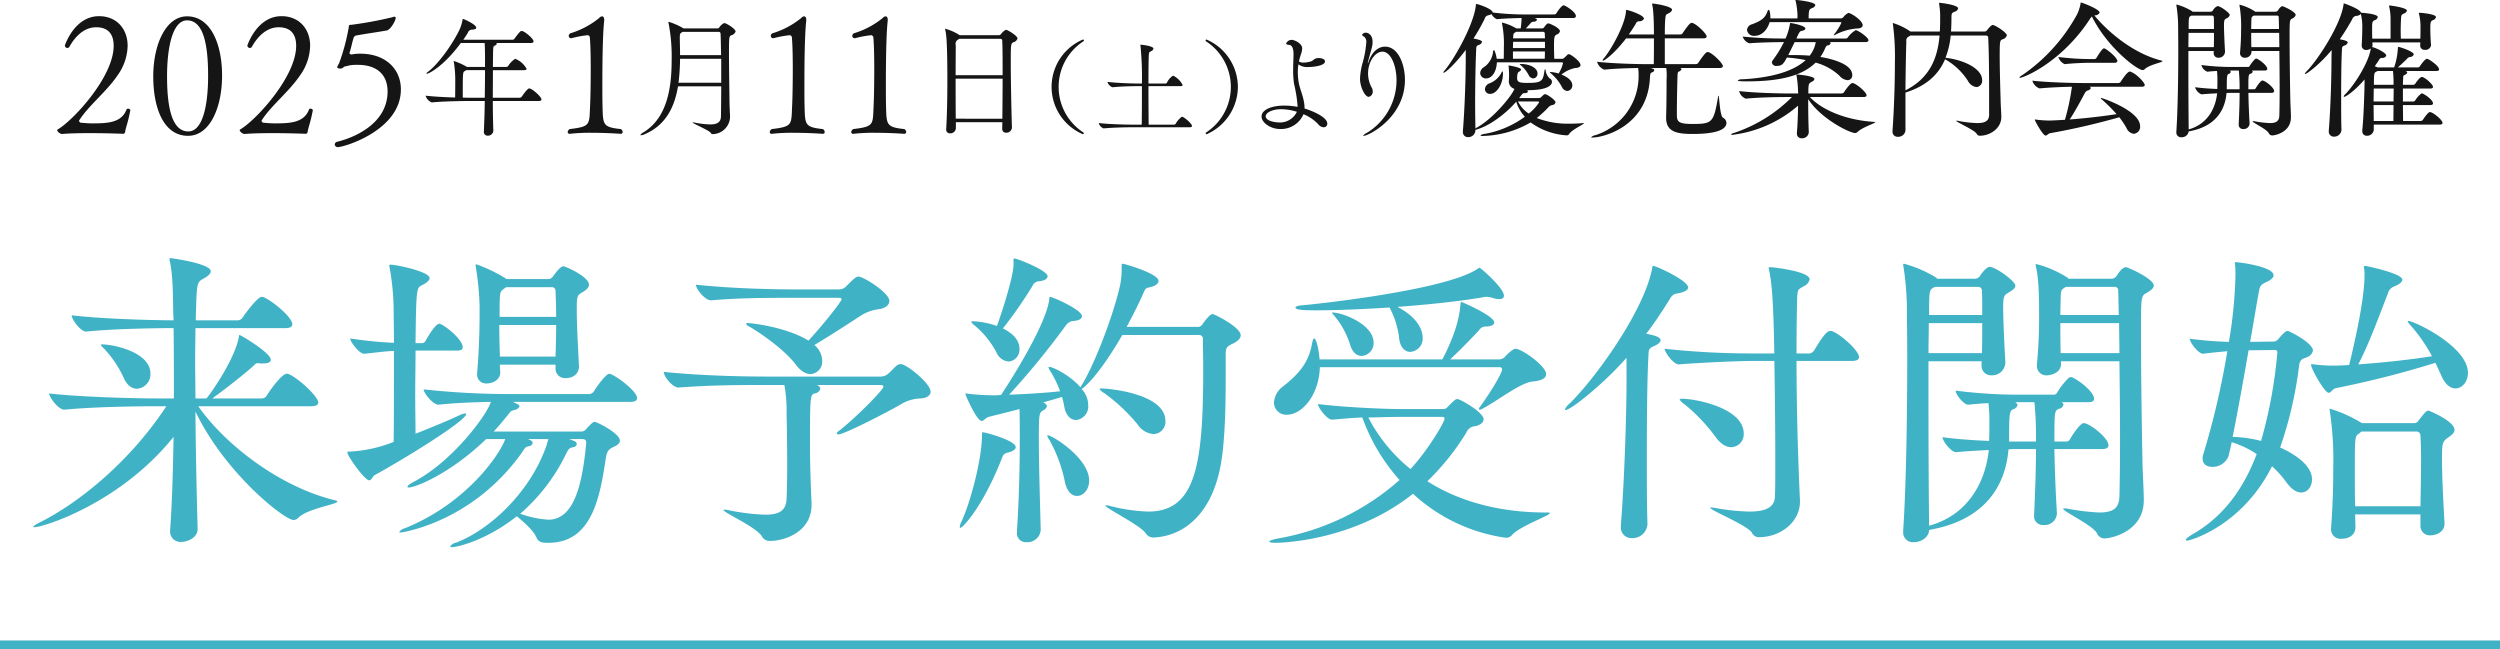
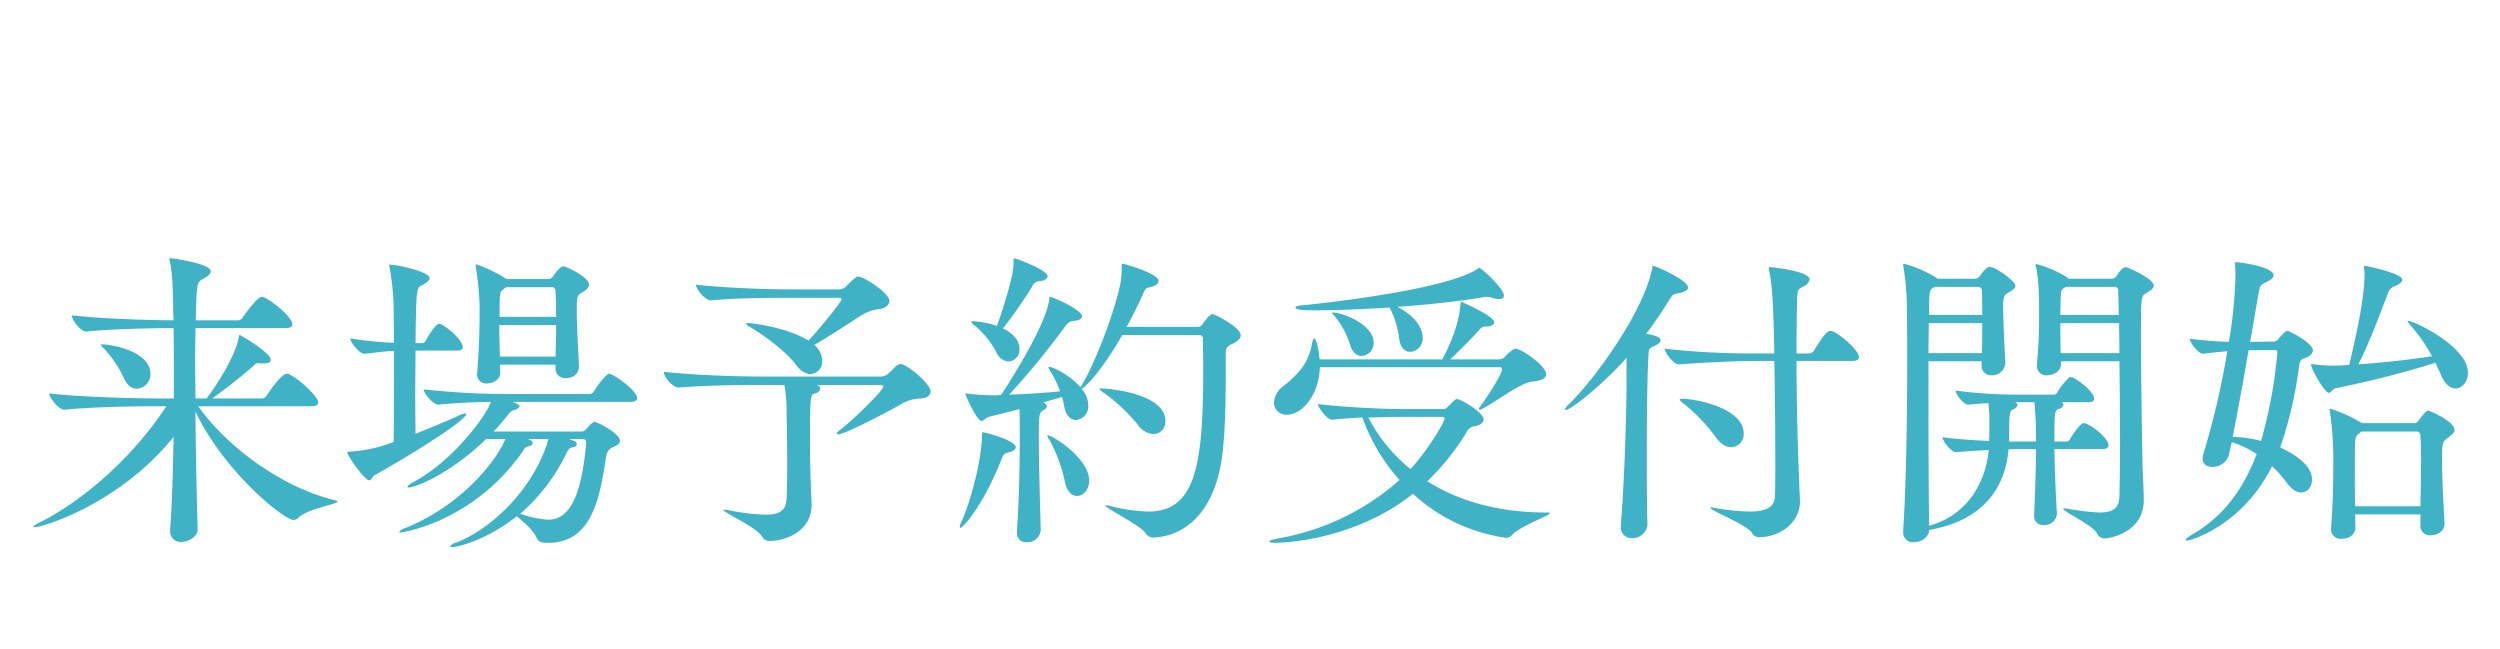
<svg xmlns="http://www.w3.org/2000/svg" id="txt_announce.svg" width="560" height="145.469" viewBox="0 0 560 145.469">
  <defs>
    <style>
      .cls-1 {
        fill: #40b2c6;
      }

      .cls-1, .cls-2 {
        fill-rule: evenodd;
      }

      .cls-2 {
        fill: #151515;
      }
    </style>
  </defs>
-   <path id="線_2" data-name="線 2" class="cls-1" d="M95,805v-2H655v2H95Z" transform="translate(-95 -659.531)" />
  <path id="来場予約受付開始" class="cls-1" d="M170.069,771.6c-12.039-2.87-24.429-12.18-30.659-21.07h25.339c1.19,0,1.54-.42,1.54-0.84,0-1.4-4.76-5.67-6.65-6.37a0.882,0.882,0,0,0-.419-0.07c-1.12,0-3.85,3.85-4.48,4.9a1.325,1.325,0,0,1-1.12.63H142.56c3.08-2.24,7-5.32,8.96-7.07,0.56-.49.7-0.84,1.33-0.84,0.14,0,.28.07,0.49,0.07h0.63q1.68,0,1.68-.84c0-1.54-6.72-5.53-7-5.53-0.14,0-.07.21-0.21,0.77-1.05,4.83-5.74,11.62-7.07,13.3l-0.14.14h-2.45c0-2.94-.07-5.81-0.07-8.4,0-2.66.07-5.18,0.07-7.35h20.16c1.189,0,1.539-.42,1.539-0.84,0-1.68-4.759-5.46-6.439-6.09a0.888,0.888,0,0,0-.42-0.07c-0.98,0-3.85,3.99-4.27,4.62a1.3,1.3,0,0,1-1.05.63h-9.45c0.21-8.47.21-8.47,1.68-9.31,1.05-.56,1.68-1.12,1.68-1.68,0-1.75-8.889-2.94-9.029-2.94a0.186,0.186,0,0,0-.21.21,1.367,1.367,0,0,0,.07.49c0.77,3.29.7,9.17,0.77,11.69,0,0.49.07,0.98,0.07,1.54-4.13,0-15.75-.28-22.819-1.12,0,0.91,1.96,3.64,3.219,3.64h0.07c6.23-.63,15.47-0.77,19.32-0.77h0.21c0.07,4.34.07,9.87,0.07,15.75h-4.06c-3.99,0-16.729-.28-23.869-1.12,0,0.91,2.1,3.64,3.36,3.64h0.07c6.229-.63,16.309-0.77,20.159-0.77h2.66c-8.82,13.37-20.719,22.26-28.419,26.04-0.91.49-1.4,0.77-1.4,0.98,0,0.07.07,0.07,0.28,0.07,1.96,0,19.179-5.32,31.149-20.23-0.14,7.7-.35,15.19-0.77,20.79v0.28a2.314,2.314,0,0,0,2.59,2.45c1.259,0,3.569-.91,3.569-2.87v-0.07c-0.21-7.49-.42-17.15-0.49-26.25,6.65,13.86,19.95,24.29,21.979,24.29a1.489,1.489,0,0,0,1.05-.49c2.1-2.1,8.75-3.01,8.75-3.64C170.559,771.743,170.419,771.673,170.069,771.6Zm-52.218-34.93c-0.14,0-.28,0-0.28.07a2.805,2.805,0,0,0,.77.91,24.831,24.831,0,0,1,4.34,6.44c0.77,1.82,1.89,2.52,3.01,2.52a3.26,3.26,0,0,0,3.01-3.36C128.7,738.283,120.161,736.673,117.851,736.673Zm113.628,6.58c-0.56,0-2.17,1.89-3.429,3.92a1.415,1.415,0,0,1-.98.63H209.15a178.438,178.438,0,0,1-19.249-1.05c0,0.84,2.1,3.43,3.29,3.43h0.07c3.85-.42,8.19-0.56,11.69-0.63-0.84,2.87-8.61,13.44-17.43,17.99-0.91.49-1.26,0.84-1.26,1.05,0,0.07.07,0.14,0.28,0.14,1.54,0,9.31-3.08,17.36-10.85h4.269c-1.12,3.29-8.469,14.28-22.4,19.95a2.284,2.284,0,0,0-1.33.84c0,0.14.14,0.14,0.35,0.14,0.07,0,15.68-2.1,26.879-17.57,0.84-1.12.77-1.54,1.75-1.75a1,1,0,0,0,.91-0.7,0.834,0.834,0,0,0-.63-0.7l-0.42-.21h4.55l-0.42,1.47c-3.64,10.43-12.6,18.76-20.159,21.7a2.309,2.309,0,0,0-1.4.84c0,0.14.14,0.21,0.49,0.21,0.56,0,7.07-1.12,14.419-6.93,1.33,1.12,3.64,3.01,4.41,4.76,0.49,1.19,1.54,1.19,2.66,1.19,9.8,0,11.549-10.22,12.879-18.97,0.21-1.4.56-1.96,1.61-2.45,1.12-.49,1.54-0.91,1.54-1.47,0-1.61-5.11-4.2-5.67-4.2-0.209,0-.489.07-1.889,1.61a1.311,1.311,0,0,1-1.05.56H205.58c1.05-1.12,2.03-2.31,3.01-3.5,0.84-1.05.7-1.05,1.61-1.33a1.505,1.505,0,0,0,1.19-.84c0-.07,0-0.35-1.54-0.98h26.389c1.12,0,1.47-.42,1.47-0.84C237.709,747.033,232.389,743.253,231.479,743.253Zm-10.289-24.08c-0.63,0-1.75,1.47-2.24,2.17a1.447,1.447,0,0,1-.98.7h-9.52l-0.07-.07a33.2,33.2,0,0,0-6.649-3.22,0.186,0.186,0,0,0-.21.21c0,0.14.07,0.21,0.07,0.42a66.143,66.143,0,0,1,.84,8.68c0,3.36,0,8.68-.56,15.12v0.21a1.98,1.98,0,0,0,2.17,2.03c1.469,0,3.009-.91,3.009-2.38,0-.49-0.07-1.12-0.07-1.82h12.46v0.84a2.108,2.108,0,0,0,2.24,2.17c2.1,0,3.01-1.33,3.01-2.59V741.5c-0.21-4.2-.49-9.03-0.49-12.39,0-2.94,0-3.36,1.05-3.99,0.84-.49,1.68-1.05,1.68-1.82C226.93,721.483,221.61,719.173,221.19,719.173ZM193.4,732.053c-0.91,0-2.73,3.22-3.01,3.71a0.979,0.979,0,0,1-.77.63h-1.54c0.14-12.04.21-12.39,1.4-12.95,0.98-.49,1.75-1.05,1.75-1.61,0-1.47-7.42-3.01-8.75-3.01-0.209,0-.279,0-0.279.21a1.232,1.232,0,0,0,.07.42,55.723,55.723,0,0,1,.909,10.08c0,1.54.07,3.92,0.07,6.79a88.827,88.827,0,0,1-9.8-.98c0,0.84,2.1,3.43,3.08,3.43h0.07c2.8-.28,4.55-0.56,6.649-0.63,0,6.58,0,14.77-.07,20.37a30.488,30.488,0,0,1-9.729,2.17c-0.42,0-.63,0-0.63.21,0,0.77,3.85,6.23,4.9,6.23,0.56,0,.7-0.91,1.26-1.19,7-3.85,20.439-12.18,20.439-13.65a0.176,0.176,0,0,0-.21-0.14,3.843,3.843,0,0,0-1.33.42c-2.66,1.26-6.3,2.73-9.8,4.13,0-2.31-.07-5.32-0.07-8.61,0-3.22.07-6.72,0.07-10.01h9.24c1.05,0,1.33-.35,1.33-0.77C198.651,735.483,194.241,732.053,193.4,732.053Zm32.9,26.88c-0.84,8.61-2.52,17.01-8.47,17.01a23.1,23.1,0,0,1-6.3-1.33,42.084,42.084,0,0,0,10.15-13.16c0.63-1.19.56-1.47,1.68-1.75a0.832,0.832,0,0,0,.84-0.7,0.793,0.793,0,0,0-.63-0.7l-1.05-.42h2.87c0.7,0,.91.28,0.91,0.77v0.28Zm-6.72-26.6c0,2.24-.07,4.62-0.14,7.07H206.98c-0.07-2.17-.14-4.69-0.14-7.07h12.74Zm0-1.82H206.91c0-5.6,0-5.6.98-6.3l0.49-.35h10.08a0.834,0.834,0,0,1,.98.91C219.51,726.523,219.58,728.483,219.58,730.513Zm77.16,10.57a1.565,1.565,0,0,0-.7.21c-0.49.28-1.4,1.4-2.03,1.89a2.486,2.486,0,0,1-1.75.7H266.781c-3.08,0-13.65-.07-23.1-1.05,0,1.05,1.96,3.5,3.29,3.5h0.14c7.349-.56,13.579-0.56,19.6-0.56h3.99a32.36,32.36,0,0,1,.49,6.72c0.07,1.82.14,7,.14,11.62,0,2.94-.07,5.74-0.14,7.21-0.14,2.52-1.54,3.5-4.76,3.5a47.29,47.29,0,0,1-8.4-1.05,3.214,3.214,0,0,0-.7-0.07c-0.21,0-.28,0-0.28.07,0,0.56,7.28,3.78,8.61,5.88a1.872,1.872,0,0,0,1.75,1.05c3.29,0,9.379-1.96,9.379-8.12V772.3c-0.35-7.84-.35-11.76-0.35-12.6,0-11.13,0-11.76,1.05-12.04a1.444,1.444,0,0,0,1.26-1.05,1.016,1.016,0,0,0-.84-0.84h14.28c0.49,0,.7.14,0.7,0.35,0,0.84-7.14,7.84-10.08,10.01a0.724,0.724,0,0,0-.35.49c0,0.14.14,0.21,0.35,0.21,1.33,0,10.92-4.97,13.86-6.65a8.87,8.87,0,0,1,4.619-1.4c1.33-.07,2.17-0.7,2.17-1.54C303.459,745.493,298.139,741.083,296.74,741.083Zm-9.45-19.6c-0.56,0-1.12.56-2.87,2.31a2.126,2.126,0,0,1-1.47.56H272.381c-3.36,0-13.02-.14-21.489-1.05,0,0.98,2.029,3.5,3.359,3.5h0.07c6.51-.56,12.6-0.56,17.99-0.56H282.88c0.49,0,.63.14,0.63,0.35,0,0.42-3.85,5.39-7.42,9.24-4.549-2.87-12.319-3.92-13.509-3.92a0.554,0.554,0,0,0-.49.14,1.479,1.479,0,0,0,.77.63c3.64,2.17,8.26,5.67,10.36,8.47,1.119,1.54,2.309,2.17,3.359,2.17a2.787,2.787,0,0,0,2.59-3.01,4.692,4.692,0,0,0-1.75-3.5c3.29-1.96,7.63-4.76,10.29-6.51a9.876,9.876,0,0,1,4.34-1.54c1.26-.21,2.17-0.91,2.17-1.82C294.22,725.123,288.41,721.483,287.29,721.483Zm79.329,8.4c-0.49,0-1.4,1.05-2.239,2.24a1.247,1.247,0,0,1-1.26.63H347.37c1.47-2.73,2.8-5.39,3.78-7.63,0.42-.91.42-1.05,1.47-1.26,1.26-.28,1.89-0.84,1.89-1.4,0-1.68-7.7-3.85-7.98-3.85s-0.28.14-.28,0.77a18.571,18.571,0,0,1-.35,4.06c-1.75,7.7-6.3,18.97-8.889,22.82-2.52-2.87-6.3-4.55-6.93-4.55-0.14,0-.21,0-0.21.14a2.165,2.165,0,0,0,.42.84,24.368,24.368,0,0,1,2.17,4.48c-3.08.35-7.56,0.63-11.41,0.77a178.973,178.973,0,0,0,12.67-15.47,2.338,2.338,0,0,1,1.68-1.05c1.4-.07,1.96-0.56,1.96-1.05,0-1.47-6.58-4.34-7.14-4.34-0.21,0-.14.21-0.21,0.77-1.05,6.58-10.36,20.58-10.779,21.21-0.42,0-.84.07-1.26,0.07a53.068,53.068,0,0,1-6.09-.35c-0.21,0-.35-0.07-0.49-0.07a0.114,0.114,0,0,0-.14.14c0,0.21,2.52,6.02,3.64,6.02,0.49,0,.84-0.7,1.61-0.91,1.26-.35,3.989-0.98,6.859-1.75,0,0.21.07,0.91,0.07,6.3,0,6.02-.14,13.44-0.63,21v0.28a2.006,2.006,0,0,0,2.17,2.24,2.969,2.969,0,0,0,3.15-2.73v-0.07c-0.14-5.46-.42-14.42-0.42-20.37,0-5.6.07-5.81,0.98-6.37a1.386,1.386,0,0,0,.84-0.91,1.117,1.117,0,0,0-.91-0.84c1.61-.49,3.08-0.84,4.27-1.26a17.219,17.219,0,0,1,.49,2.03c0.35,2.24,1.54,3.15,2.66,3.15a3.031,3.031,0,0,0,2.73-3.29,5.3,5.3,0,0,0-1.47-3.64c3.64-2.73,8.189-10.5,9.1-12.11H363.4a0.9,0.9,0,0,1,1.05,1.12c0,1.4.07,3.71,0.07,6.44,0,21.21-1.54,31.99-12.32,31.99a39.126,39.126,0,0,1-8.82-1.33,2.252,2.252,0,0,0-.56-0.07c-0.14,0-.21,0-0.21.07,0,0.56,8.05,4.48,9.1,6.3a2.053,2.053,0,0,0,1.82.84c7.21-.42,13.019-5.88,14.909-16.24,0.98-5.32,1.12-13.51,1.12-20.02v-4.41c0-1.82.07-2.03,1.68-2.8,1.12-.56,1.68-1.19,1.68-1.82C372.919,732.823,367.039,729.883,366.619,729.883Zm-44.378-12.46c-0.21,0-.21.14-0.21,0.35v0.91c0,2.73-2.45,10.36-3.709,13.86a19.682,19.682,0,0,0-5.25-1.05c-0.35,0-.49,0-0.49.14a1.806,1.806,0,0,0,.7.77,20.074,20.074,0,0,1,4.9,6.02,3.316,3.316,0,0,0,2.729,2.1,2.685,2.685,0,0,0,2.45-2.87c0-1.54-.98-3.22-3.71-4.55a96.221,96.221,0,0,0,6.58-9.45,1.739,1.739,0,0,1,1.54-1.12c1.33-.14,1.89-0.63,1.89-1.12C329.661,720.083,322.8,717.423,322.241,717.423Zm-7.139,38.92s-0.14,0-.14.7c0,5.18-2.52,14.98-4.69,19.53a2.636,2.636,0,0,0-.28.98c0,0.14,0,.21.14,0.21,0.49,0,4.83-4.41,9.17-15.26,0.349-.98.489-1.4,1.539-1.61,1.19-.28,1.68-0.77,1.68-1.19C322.521,758.163,315.592,756.343,315.1,756.343Zm26.529-9.8a0.327,0.327,0,0,0-.35.14,4,4,0,0,0,1.189.98,40.8,40.8,0,0,1,7.35,6.93,4.689,4.689,0,0,0,3.57,2.17,2.732,2.732,0,0,0,2.66-2.94C356.05,747.733,343.52,746.543,341.631,746.543Zm-11.9,10.5c-0.07,0-.14,0-0.14.07a2.328,2.328,0,0,0,.49.98,32.917,32.917,0,0,1,3.5,9.59c0.49,2.03,1.54,2.94,2.66,2.94,1.4,0,2.73-1.4,2.73-3.43C338.971,762.153,330.711,757.043,329.731,757.043Zm88.289-4.13c0.42,0,.56.14,0.56,0.35,0,0.91-3.92,7.35-7.629,11.34a36.528,36.528,0,0,1-9.45-11.55c2.87-.07,5.46-0.14,7.35-0.14h9.169Zm23.239,21.42c-10.639,0-19.6-2.59-26.529-7a55.92,55.92,0,0,0,8.75-10.92,2.175,2.175,0,0,1,1.96-1.4c1.4-.35,1.89-0.98,1.89-1.54,0-1.61-5.25-4.55-5.88-4.55-0.42,0-.63.21-2.17,1.75a1.259,1.259,0,0,1-1.05.49h-9.1c-3.78,0-12.46-.35-18.9-1.12,0,0.77,2.03,3.5,3.15,3.5h0.07c2.17-.21,4.55-0.42,6.72-0.49a42.272,42.272,0,0,0,8.33,14,55.3,55.3,0,0,1-26.809,13.02c-1.54.28-2.38,0.56-2.38,0.77,0,0.14.42,0.28,1.33,0.28,0.42,0,17.149-.07,30.868-10.99A38.51,38.51,0,0,0,432.37,780a1.834,1.834,0,0,0,1.33-.63c1.679-1.96,8.469-4.34,8.469-4.9,0-.07-0.14-0.14-0.49-0.14h-0.42Zm-41.228-35.07a2.868,2.868,0,0,0,2.66-2.94c0-4.2-7.07-6.79-9.17-6.79-0.14,0-.14,0-0.14.07a1.474,1.474,0,0,0,.42.56,18.868,18.868,0,0,1,3.71,6.86C398.071,738.633,399.051,739.263,400.031,739.263Zm30.939,2.52a0.475,0.475,0,0,1,.49.49c0,1.05-3.43,6.37-4.9,8.33a1,1,0,0,0-.28.56,0.176,0.176,0,0,0,.21.14,1.117,1.117,0,0,0,.56-0.21c3.36-1.75,8.469-5.81,11.2-6.09,2.17-.21,3.08-0.77,3.08-1.68,0-1.82-5.46-5.67-6.86-5.67-0.629,0-2.1,1.47-2.449,1.89a1.8,1.8,0,0,1-1.12.49H419.84c1.96-1.82,5.25-5.18,6.51-6.58a1.67,1.67,0,0,1,1.61-.77c0.98-.07,1.75-0.35,1.75-0.91,0-1.54-7.35-4.62-7.35-4.62-0.14,0-.14.14-0.21,0.49-0.14,1.68-.49,5.53-4.06,12.39H390.581c-0.14-2.24-.77-4.69-1.19-4.69-0.21,0-.35.42-0.49,1.12-0.7,4.06-2.729,6.65-6.369,9.52a5.019,5.019,0,0,0-2.17,3.71,2.745,2.745,0,0,0,2.94,2.73c3.29,0,7.139-4.27,7.349-10.64H430.97Zm-3.01-15.75a4.4,4.4,0,0,1,1.33.21,4.233,4.233,0,0,0,1.54.28c0.63,0,1.05-.21,1.05-0.77,0-1.68-5.18-6.23-5.46-6.23a1.953,1.953,0,0,0-.63.35c-7.7,4.9-38.008,7.98-39.128,8.05-1.05.07-1.47,0.28-1.47,0.49,0,0.49,1.26.63,4.759,0.63,4.9,0,10.64-.28,16.31-0.63a19.619,19.619,0,0,1,2.17,7.07c0.28,2.03,1.4,2.87,2.45,2.87a2.99,2.99,0,0,0,2.8-3.15c0-.56-0.07-4.06-5.669-6.93,7.7-.56,15.049-1.4,19.669-2.24h0.28Zm77.509,7.7a0.888,0.888,0,0,0-.42-0.07c-0.56,0-1.26.28-3.709,4.41a1.571,1.571,0,0,1-.98.63h-2.94c0-5.18.07-9.73,0.14-12.18s0.28-2.1,1.47-2.87a2.211,2.211,0,0,0,1.33-1.54c0-1.82-8.19-2.73-8.82-2.73-0.28,0-.35,0-0.35.21,0,0.14.07,0.21,0.07,0.42,0.63,2.8.98,6.79,1.19,18.69h-4.34a182.59,182.59,0,0,1-20.229-1.05c0,0.77,1.96,3.5,3.15,3.5h0.07c5.32-.42,13.439-0.77,16.8-0.77h4.55c0.14,7.35.21,15.82,0.21,22.19,0,3.5,0,6.37-.07,8.12-0.07,2.1-1.4,3.43-5.74,3.43a49.118,49.118,0,0,1-7.839-.84,3.214,3.214,0,0,0-.7-0.07c-0.14,0-.21,0-0.21.07,0,0.56,8.049,3.78,9.309,5.53a1.686,1.686,0,0,0,1.61,1.05c4.69,0,9.17-3.29,9.17-7.98V771.6c-0.7-14.84-.77-26.88-0.77-31.22h12.459c1.19,0,1.54-.42,1.54-0.84C511.419,738,507.149,734.363,505.469,733.733ZM465.361,719.1c-0.28,0-.21.21-0.28,0.56-1.89,9.8-13.159,25.2-18.689,30.45a2.949,2.949,0,0,0-.84,1.12c0,0.14,0,.14.14,0.14,1.19,0,8.47-5.81,13.649-11.69v4.69c0,9.52-.56,23.8-1.26,32.69v0.35a2.373,2.373,0,0,0,2.45,2.66,3.345,3.345,0,0,0,3.5-3.08v-0.07c-0.14-4.13-.14-9.59-0.14-15.19,0-8.4.07-17.22,0.35-22.33,0.07-1.61.07-1.82,1.19-2.31,0.98-.42,1.54-0.91,1.54-1.33,0-.35-0.14-0.91-3.22-1.47,1.82-2.38,3.5-4.9,5.11-7.49,0.7-1.19.98-1.4,1.89-1.54,1.61-.28,2.38-0.77,2.38-1.33C473.131,722.323,465.921,719.1,465.361,719.1Zm6.44,29.75c-0.35,0-.56.07-0.56,0.21a3.909,3.909,0,0,0,1.12,1.05,39.11,39.11,0,0,1,6.86,7.21c1.189,1.68,2.449,2.38,3.569,2.38a2.88,2.88,0,0,0,2.8-3.08C485.59,750.953,474.881,748.853,471.8,748.853Zm89.969,5.46c-0.77,0-2.38,2.38-3.08,3.57a0.892,0.892,0,0,1-.77.56h-2.73c0-6.72,0-6.93,1.05-7.35a1.182,1.182,0,0,0,.98-0.91,0.639,0.639,0,0,0-.49-0.56h6.09c0.98,0,1.26-.35,1.26-0.77,0-1.4-2.94-3.85-4.83-4.76a0.525,0.525,0,0,0-.35-0.07,0.666,0.666,0,0,0-.49.14,16.581,16.581,0,0,0-2.52,3.15,1,1,0,0,1-.7.63H547a111.011,111.011,0,0,1-13.93-.91c0,0.91,1.82,3.15,2.8,3.15h0.07c1.26-.14,2.87-0.28,4.48-0.35a35.939,35.939,0,0,1,.21,3.71c0,1.61,0,3.15-.07,4.76-3.15-.14-6.93-0.35-10.43-0.84,0,0.91,1.96,3.36,3.01,3.36h0.07c1.96-.21,4.69-0.35,7.28-0.49-0.77,7.49-4.9,14.63-13.3,16.94l-0.07.07c-0.07-5.95-.14-16.31-0.14-26.25v-10.64h11.9v0.84a2.111,2.111,0,0,0,2.24,2.31,2.943,2.943,0,0,0,3.08-2.87v-0.21c-0.14-2.17-.49-8.96-0.49-12.18,0-2.31.21-2.73,1.12-3.22,0.91-.56,1.61-0.98,1.61-1.61,0-.98-4.41-4.2-5.74-4.2-0.77,0-1.96,1.61-2.17,2.03a1.5,1.5,0,0,1-1.05.63h-8.54l-0.28-.28a27.653,27.653,0,0,0-7.139-3.08,0.186,0.186,0,0,0-.21.21,1.367,1.367,0,0,0,.07.49,65.519,65.519,0,0,1,.77,9.1c0,3.01.07,6.86,0.07,11.13,0,12.39-.21,28.35-0.91,38.85v0.28a2.182,2.182,0,0,0,2.38,2.31c1.61,0,3.359-1.05,3.429-2.73,0.07,0,.21-0.07.28-0.07,12.04-2.17,16.8-9.59,17.5-17.99,0.35,0,.77-0.07,1.05-0.07h5.109c0,4.76-.21,10.15-0.42,14.7v0.21a1.945,1.945,0,0,0,2.1,2.1,2.74,2.74,0,0,0,3.01-2.52v-0.14c-0.28-4.55-.49-9.73-0.56-14.35h10.78c0.98,0,1.33-.42,1.33-0.84C567.3,757.6,563.03,754.313,561.77,754.313Zm9.45-34.93c-0.14,0-.91,0-2.1,1.96a1.5,1.5,0,0,1-1.05.63h-9.73a0.547,0.547,0,0,0-.28-0.28,23.772,23.772,0,0,0-6.93-3.01,0.114,0.114,0,0,0-.14.14,1.367,1.367,0,0,0,.07.49c0.7,3.08.7,7.49,0.7,11.41,0,2.52-.07,5.81-0.49,10.43v0.28a2.089,2.089,0,0,0,2.31,2.17c0.56,0,3.08-.42,3.08-2.52v-0.63h13.09c0.07,5.6.14,11.83,0.14,17.36s-0.07,10.29-.14,12.95c-0.07,2.59-1.4,3.57-4.48,3.57a49.117,49.117,0,0,1-7.07-.84,3.435,3.435,0,0,0-.77-0.07c-0.21,0-.28,0-0.28.07,0,0.63,6.44,3.57,7.56,5.46a1.814,1.814,0,0,0,1.68,1.19c1.4,0,8.819-1.47,8.819-8.54v-0.14c0-1.54-.21-5.6-0.28-7.63-0.14-6.93-.35-20.51-0.35-29.33,0-8.4,0-8.68,1.19-9.31,0.91-.56,1.68-1.05,1.68-1.68C577.449,721.973,571.639,719.383,571.22,719.383Zm-1.47,19.25H556.59c-0.07-2.38-.07-4.69-0.07-6.72h13.16C569.68,733.943,569.75,736.183,569.75,738.633Zm-0.14-8.54H556.52c0-1.61.07-3.01,0.07-3.85,0.07-1.4,0-1.75.84-2.24l0.28-.21h10.85a0.806,0.806,0,0,1,.91.98C569.54,725.753,569.54,727.643,569.61,730.093Zm-30.589,1.82c0,2.38,0,4.83-.07,6.72h-11.97c0-2.45.07-4.76,0.07-6.72h11.97Zm0-1.82h-11.9c0-5.67,0-5.67,1.33-6.3h9.59a0.827,0.827,0,0,1,.91.84C539.021,726.033,539.021,727.993,539.021,730.093Zm12.039,28.35h-6.019c0-5.53,0-6.86.84-7.21a1.335,1.335,0,0,0,1.05-.98,0.92,0.92,0,0,0-.56-0.63h4.339A79.464,79.464,0,0,1,551.06,758.443Zm47.971-22.33c0.84-4.69,1.47-8.68,1.89-10.85,0.28-1.61.35-1.89,1.68-2.52,0.98-.42,1.68-0.98,1.68-1.54,0-1.96-7.77-2.94-8.4-2.94a0.232,0.232,0,0,0-.28.28,3.947,3.947,0,0,1,.07.49c0.07,0.7.07,1.47,0.07,2.24a99.994,99.994,0,0,1-1.47,14.84,85.793,85.793,0,0,1-8.749-.7c0,0.91,1.96,3.36,2.94,3.36h0.07c2.1-.28,3.78-0.42,5.39-0.56a180.307,180.307,0,0,1-5.39,23.1,2.551,2.551,0,0,0-.14.98c0,1.26.98,1.82,2.17,1.82a3.79,3.79,0,0,0,3.639-2.45c0.21-.91.49-1.96,0.7-3.08a21.61,21.61,0,0,1,5.6,2.66c-2.87,7.56-7.209,13.72-13.929,17.71-1.33.77-1.96,1.26-1.96,1.54,0,0.07.07,0.14,0.28,0.14,0.84,0,12.459-3.43,19.039-16.66a23.261,23.261,0,0,1,3.15,3.5c1.19,1.68,2.38,2.38,3.36,2.38,1.47,0,2.45-1.33,2.45-2.94,0-3.99-6.23-6.72-7.14-7.14a89.131,89.131,0,0,0,4.27-18.48c0.21-1.47,1.05-1.4,1.75-1.75a1.991,1.991,0,0,0,1.33-1.47c0-1.75-5.32-4.41-5.67-4.41-0.21,0-.56,0-2.03,1.75a1.5,1.5,0,0,1-1.05.63Zm43.538,40.53c-0.28-4.83-.56-10.43-0.56-14.21,0-3.64.07-3.99,1.4-4.9,0.77-.56,1.4-1.05,1.4-1.68,0-2.03-5.739-4.34-5.809-4.34-0.42,0-.77.28-2.31,2.31a1.015,1.015,0,0,1-.91.49H624.09a0.069,0.069,0,0,0-.07-0.07h-0.07a30.836,30.836,0,0,0-7-3.15,0.15,0.15,0,0,0-.139.14c0,0.14.07,0.21,0.07,0.42a73.265,73.265,0,0,1,.769,12.67c0,3.36-.07,7.91-0.49,13.51v0.21a2.112,2.112,0,0,0,2.38,2.17c2.24,0,3.08-1.4,3.08-2.52l-0.07-2.94h14.63v2.52a2.089,2.089,0,0,0,2.31,2.17c1.259,0,3.079-.77,3.079-2.59v-0.21Zm-0.77-33.11c0.84,2.1,2.1,3.01,3.22,3.01,1.47,0,2.8-1.47,2.8-3.5,0-5.88-12.039-11.62-13.369-11.62a0.151,0.151,0,0,0-.14.14,4.892,4.892,0,0,0,.7.91,35.093,35.093,0,0,1,4.76,6.86c-4.55.7-10.43,1.4-16.52,1.82,2.73-5.25,5.04-11.9,6.65-15.89a2.26,2.26,0,0,1,1.33-1.54c1.26-.49,1.89-1.05,1.89-1.54,0-1.4-7.98-3.08-8.33-3.08a0.232,0.232,0,0,0-.28.28,3.947,3.947,0,0,1,.07.49,7.222,7.222,0,0,1,.07,1.33c0,5.6-2.38,15.75-3.43,20.09-0.07,0-2.1.14-3.57,0.14a32.864,32.864,0,0,1-4.339-.28,2.475,2.475,0,0,1-.42-0.07,0.176,0.176,0,0,0-.21.14c0,0.98,3.08,6.3,3.92,6.3,0.559,0,.909-0.91,1.679-1.05a221.864,221.864,0,0,0,22.259-5.67Zm-19.249,29.4c-0.07-2.73-.07-5.39-0.07-8.12,0-7.49,0-7.56.98-8.19l0.49-.42h12.18a0.891,0.891,0,0,1,1.05.91c0.07,1.33.14,3.08,0.14,5.11,0,3.08-.07,6.79-0.14,10.71H622.55Zm-17.989-35a0.51,0.51,0,0,1,.56.63,104,104,0,0,1-3.64,19.74,28.542,28.542,0,0,0-6.37-.91c1.12-5.53,2.45-12.95,3.57-19.39Z" transform="translate(-95 -659.531)" />
-   <path id="_2025年1月11日_土_より優先案内会開催" data-name="2025年1月11日（土）より優先案内会開催" class="cls-2" d="M124.193,684.224v-0.037a0.515,0.515,0,0,0-.566-0.3,0.292,0.292,0,0,0-.263.113c-1.094,2.978-4.071,3.167-7.652,3.167-0.98,0-1.734-.076-2.639-0.151a0.591,0.591,0,0,1-.377-0.415,0.538,0.538,0,0,1,.076-0.15c2.073-3.28,6.106-6.371,8.631-10.141a11.711,11.711,0,0,0,2.187-6.521c0-3.77-2.45-6.634-6.408-6.634-5.541,0-7.652,6.559-7.652,6.559a0.58,0.58,0,0,0,.565.565,0.556,0.556,0,0,0,.49-0.339c1.4-2.488,3.43-4.3,5.956-4.3,3.015,0,3.92,1.923,3.92,4.147,0,7.049-9.235,16.85-12.477,18.7a0.34,0.34,0,0,0-.188.226,1.391,1.391,0,0,0,1.093.83c1.809-.151,4.071-0.189,6.257-0.189,3.92,0,7.539.151,7.539,0.151a0.617,0.617,0,0,0,.339-0.377C123.175,688.032,123.665,687.052,124.193,684.224Zm20.553-7.765c0-7.087-2.563-13.269-7.84-13.269-4.75,0-7.577,6.295-7.577,13.458,0,7.124,2.337,13.306,7.8,13.306C142.032,689.954,144.746,683.584,144.746,676.459Zm-3.129.113c0,5.918-1.017,12.4-4.448,12.4-4,0-4.749-6.484-4.749-12.364,0-6.107,1.131-12.515,4.486-12.515C140.863,664.1,141.617,670.428,141.617,676.572Zm23.456,7.652v-0.037a0.515,0.515,0,0,0-.566-0.3,0.292,0.292,0,0,0-.263.113c-1.094,2.978-4.071,3.167-7.652,3.167-0.98,0-1.734-.076-2.639-0.151a0.591,0.591,0,0,1-.377-0.415,0.538,0.538,0,0,1,.076-0.15c2.073-3.28,6.106-6.371,8.631-10.141a11.711,11.711,0,0,0,2.187-6.521c0-3.77-2.45-6.634-6.408-6.634-5.541,0-7.652,6.559-7.652,6.559a0.58,0.58,0,0,0,.565.565,0.556,0.556,0,0,0,.49-0.339c1.4-2.488,3.43-4.3,5.956-4.3,3.015,0,3.92,1.923,3.92,4.147,0,7.049-9.235,16.85-12.477,18.7a0.34,0.34,0,0,0-.188.226,1.391,1.391,0,0,0,1.093.83c1.809-.151,4.071-0.189,6.257-0.189,3.92,0,7.539.151,7.539,0.151a0.617,0.617,0,0,0,.339-0.377C164.055,688.032,164.545,687.052,165.073,684.224Zm10.639-12.665a9.428,9.428,0,0,0-1.809.151h-0.188a0.331,0.331,0,0,1-.415-0.3,0.41,0.41,0,0,1,.038-0.189c0.3-.867.527-2.148,0.867-3.2a0.806,0.806,0,0,1,.716-0.565c2.111-.377,4.523-0.716,6.709-1.093,0.83-.151,2-2.187,2-2.79a0.261,0.261,0,0,0-.3-0.3,0.976,0.976,0,0,0-.415.113,87.68,87.68,0,0,1-9.2,1.7h-0.151c-0.528,0-.415.452-0.453,0.6a45.024,45.024,0,0,1-2.186,8.105,3.4,3.4,0,0,0-.414.829,0.794,0.794,0,0,0,.716.264c0.678,0,.565-0.377,1.131-0.49,0.452-.075.9-0.226,1.206-0.264a11.728,11.728,0,0,1,1.583-.075c4.146,0,6.672,2.073,6.672,5.993-0.038,7.313-7.69,10.367-11.271,11.234a0.664,0.664,0,0,0-.565.6,0.652,0.652,0,0,0,.716.6c1.395,0,14.1-3.77,14.1-12.93C184.8,675.027,181.4,671.559,175.712,671.559Zm37.822,7.778c-0.434,0-1.623,1.8-1.652,1.826a0.6,0.6,0,0,1-.493.261h-6c0-2.145.029-4.32,0.029-6.176h6.93c0.464,0,.609-0.145.609-0.29A4.91,4.91,0,0,0,210.4,672.7a5.19,5.19,0,0,0-1.537,1.565,0.591,0.591,0,0,1-.464.261h-2.986c0-1.13.029-2.116,0.029-2.87,0.029-1.682.058-1.769,0.406-1.914a0.675,0.675,0,0,0,.435-0.406,0.21,0.21,0,0,0-.116-0.174h7.741c0.464,0,.609-0.174.609-0.377,0-.58-2.029-2.32-2.667-2.32-0.232,0-.464.174-1.595,1.711a0.591,0.591,0,0,1-.464.261H198.776c0.377-.522.7-1.044,1.015-1.537a0.969,0.969,0,0,1,.87-0.724c0.783-.029,1.015-0.232,1.015-0.435,0-.754-2.842-1.972-2.929-1.972-0.116,0-.116.116-0.145,0.261a9.549,9.549,0,0,1-.667,2.146c-1.594,3.3-4.639,7.538-6.929,9.336a1.33,1.33,0,0,0-.493.493,0.047,0.047,0,0,0,.058.058c0.522,0,3.856-1.74,7.654-6.9h5.335c0.058,0.754.087,2.262,0.087,3.277v2.087h-4.059a0.607,0.607,0,0,0-.174-0.116,14.76,14.76,0,0,0-2.754-1.217c-0.029,0-.029.029-0.029,0.058a0.51,0.51,0,0,0,.029.174,25.25,25.25,0,0,1,.319,3.885c0,0.783,0,2.436-.029,4.059-2.233-.058-4.843-0.2-6.611-0.406a2.247,2.247,0,0,0,1.391,1.508h0.029c2.61-.261,7.046-0.319,8.67-0.319h3.16c-0.029,2.436-.116,4.843-0.2,6.785v0.058a0.823,0.823,0,0,0,.87.928,1.208,1.208,0,0,0,1.247-1.073v-0.029c-0.058-1.768-.116-4.175-0.116-6.669h10.264c0.493,0,.638-0.174.638-0.348C216.289,681.221,214.2,679.337,213.534,679.337Zm-9.887-4.089c0,1.74-.029,3.944-0.058,6.176h-3.015c-0.435,0-1.1,0-1.914-.029v-1.362c0-3.77.029-4.35,0.348-4.524a2.468,2.468,0,0,0,.406-0.261h4.233Zm30.427,13.2c-4.071-.452-4-0.942-4.109-5.164-0.038-1.168-.038-2.94-0.038-4.863,0-5.013.076-11.308,0.415-14.249v-0.226c0-.528-0.226-0.754-0.49-0.754a0.969,0.969,0,0,0-.641.377A18.774,18.774,0,0,1,222.728,667a0.837,0.837,0,0,0-.34.565,0.559,0.559,0,0,0,.6.528h0.038a21.962,21.962,0,0,1,3.656-.679,0.592,0.592,0,0,1,.453.6c0.151,1.961.188,4.6,0.188,7.163,0,3.43-.075,6.785-0.15,8.142-0.189,4.146.15,4.561-4.561,5.126a0.914,0.914,0,0,0-.453.679,0.4,0.4,0,0,0,.453.377h0.075a40.624,40.624,0,0,1,4.9-.226c3.355,0,6.37.226,6.37,0.226a0.436,0.436,0,0,0,.528-0.415A0.906,0.906,0,0,0,234.074,688.446Zm22.479-9.573c0,2.261-.029,4.581-0.058,6.7-0.029,1.247-.695,1.827-2.435,1.827a19.764,19.764,0,0,1-3.566-.435,1,1,0,0,0-.261-0.029c-0.058,0-.087,0-0.087.029,0,0.232,3.6,1.71,4.03,2.29a0.509,0.509,0,0,0,.464.319,3.966,3.966,0,0,0,3.885-3.711c0-1.189-.087-1.74-0.116-3.422-0.029-2.841-.116-7.6-0.116-10.873,0-3.857.029-3.886,0.551-4.147a1.3,1.3,0,0,0,.928-0.841c0-.579-2.059-1.884-2.552-1.884a2.779,2.779,0,0,0-1.073.928,0.443,0.443,0,0,1-.347.261h-7.713l-0.174-.116a15.058,15.058,0,0,0-3.16-1.363c-0.029,0-.029.029-0.029,0.087a0.765,0.765,0,0,0,.029.2,39.111,39.111,0,0,1,.7,8.264c0,6.35-1.043,12.961-6.262,16.179a1.7,1.7,0,0,0-.754.638c0,0.029.029,0.058,0.116,0.058a3.242,3.242,0,0,0,1.044-.319c4.581-2.058,6.494-6,7.277-10.641h9.684Zm-9.568-.812a46.307,46.307,0,0,0,.348-5.364h9.22v5.364h-9.568Zm0.348-6.176c0-1.16-.029-2.349-0.058-3.509V667.97c0-.9.087-0.928,0.406-1.16l0.2-.145h8.147a0.41,0.41,0,0,1,.377.406c0.058,1.189.087,2.842,0.116,4.814h-9.191Zm32,16.561c-4.071-.452-4-0.942-4.109-5.164-0.038-1.168-.038-2.94-0.038-4.863,0-5.013.076-11.308,0.415-14.249v-0.226c0-.528-0.226-0.754-0.49-0.754a0.969,0.969,0,0,0-.641.377A18.774,18.774,0,0,1,267.988,667a0.837,0.837,0,0,0-.34.565,0.559,0.559,0,0,0,.6.528h0.038a21.962,21.962,0,0,1,3.656-.679,0.592,0.592,0,0,1,.453.6c0.151,1.961.188,4.6,0.188,7.163,0,3.43-.075,6.785-0.15,8.142-0.189,4.146.15,4.561-4.561,5.126a0.914,0.914,0,0,0-.453.679,0.4,0.4,0,0,0,.453.377h0.075a40.624,40.624,0,0,1,4.9-.226c3.355,0,6.37.226,6.37,0.226a0.436,0.436,0,0,0,.528-0.415A0.906,0.906,0,0,0,279.334,688.446Zm18.25,0c-4.071-.452-4-0.942-4.109-5.164-0.038-1.168-.038-2.94-0.038-4.863,0-5.013.076-11.308,0.415-14.249v-0.226c0-.528-0.226-0.754-0.49-0.754a0.969,0.969,0,0,0-.641.377A18.774,18.774,0,0,1,286.238,667a0.837,0.837,0,0,0-.34.565,0.559,0.559,0,0,0,.6.528h0.038a21.962,21.962,0,0,1,3.656-.679,0.592,0.592,0,0,1,.453.6c0.151,1.961.188,4.6,0.188,7.163,0,3.43-.075,6.785-0.15,8.142-0.189,4.146.15,4.561-4.561,5.126a0.914,0.914,0,0,0-.453.679,0.4,0.4,0,0,0,.453.377H286.2a40.624,40.624,0,0,1,4.9-.226c3.355,0,6.37.226,6.37,0.226a0.436,0.436,0,0,0,.528-0.415A0.906,0.906,0,0,0,297.584,688.446ZM320.339,666.2a3.011,3.011,0,0,0-1.1.956,0.639,0.639,0,0,1-.464.261h-8.815l-0.116-.087a11.848,11.848,0,0,0-3.1-1.362c-0.029,0-.029.029-0.029,0.087a0.765,0.765,0,0,0,.029.2c0.232,0.985.464,2.7,0.464,11.192,0,3.74-.058,7.684-0.261,10.96V688.5a0.814,0.814,0,0,0,.87.9,1.246,1.246,0,0,0,1.3-1.1v-1.391h10.409c0,0.493-.029.985-0.029,1.449v0.029a0.827,0.827,0,0,0,.9.87,1.23,1.23,0,0,0,1.276-1.16v-0.058c-0.116-3.595-.261-10.467-0.261-14.729,0-3.973.029-4.031,0.609-4.321a1.241,1.241,0,0,0,.9-0.841C322.92,667.506,320.629,666.2,320.339,666.2Zm-0.754,10.96c0,2.9-.029,6.06-0.058,8.96H309.089c-0.029-2.871-.029-6.089-0.029-8.96h10.525Zm0-.783H309.06c0-3.015.029-5.567,0.029-6.727a1.067,1.067,0,0,1,.522-1.247l0.232-.174h9.279a0.389,0.389,0,0,1,.376.406C319.585,670.319,319.585,673.161,319.585,676.379Zm18.047,12.793a12.162,12.162,0,0,1,0-20.349,0.3,0.3,0,0,0,.163-0.255,0.2,0.2,0,0,0-.209-0.186,11.527,11.527,0,0,0-.046,21.208,0.214,0.214,0,0,0,.232-0.209A0.283,0.283,0,0,0,337.632,689.172Zm22.118-3.5a4.7,4.7,0,0,0-1.392,1.578,0.482,0.482,0,0,1-.395.208H352.3c-0.023-2.134-.046-5.522-0.046-8.631h7.169c0.371,0,.487-0.116.487-0.255a4.772,4.772,0,0,0-2.018-2.042c-0.047,0-.093-0.024-0.163-0.024a3.6,3.6,0,0,0-1.322,1.532,0.473,0.473,0,0,1-.371.209h-3.782c0-2.622.023-4.966,0.069-6.149,0.047-1.091.163-.836,0.673-1.184a0.653,0.653,0,0,0,.371-0.487c0-.626-2.714-0.882-2.877-0.882-0.023,0-.046,0-0.046.047a0.412,0.412,0,0,0,.023.139,72.882,72.882,0,0,1,.325,8.516h-0.673c-1.322,0-4.71-.093-7.053-0.372a1.852,1.852,0,0,0,1.113,1.207H344.2c2.042-.209,4.548-0.255,5.824-0.255h0.766c0,2.97,0,6.381-.046,8.631h-1.671c-1.346,0-5.569-.069-7.958-0.371a1.762,1.762,0,0,0,1.09,1.207h0.023c2.088-.209,5.43-0.256,6.729-0.256H361.49c0.395,0,.511-0.139.511-0.278C362,687.2,360.168,685.669,359.75,685.669Zm12.535-6.683a11.606,11.606,0,0,0-7.03-10.6,0.2,0.2,0,0,0-.209.186,0.3,0.3,0,0,0,.163.255,12.162,12.162,0,0,1,0,20.349,0.283,0.283,0,0,0-.14.209,0.214,0.214,0,0,0,.232.209A11.666,11.666,0,0,0,372.285,678.986Zm14.93,4.85V683.68c0-2.036-1.015-4.046-1.276-5.533a13.916,13.916,0,0,1-.232-2.375,12.049,12.049,0,0,1,.145-1.827,3.25,3.25,0,0,0,2.175.6c1.16,0,3.769-.287,3.769-1.253,0-.6-0.928-0.757-1.421-0.757a1.857,1.857,0,0,0-.725.131c-0.318.1-.55,0.469-0.956,0.6a6.038,6.038,0,0,1-1.682.287,2.164,2.164,0,0,1-1.044-.235,11.667,11.667,0,0,1,.377-1.435,5.33,5.33,0,0,0,.348-1.488c0-1.174-1.769-1.931-2.32-1.931a1.333,1.333,0,0,0-1.275.809c0,0.156.2,0.287,0.638,0.313,0.637,0.026,1.014.679,1.014,2.14v0.157c-0.029,1.122-.087,2.27-0.087,3.471a20.411,20.411,0,0,0,.2,2.949,30.278,30.278,0,0,1,.783,4.829v0.339a16.123,16.123,0,0,0-2.928-.287c-3.248,0-5.132,1.1-5.132,2.427,0,1.383,2,2.819,4.146,2.819a5.46,5.46,0,0,0,5.248-3.315,9.4,9.4,0,0,1,3.305,2.245,1.6,1.6,0,0,0,1.218.678,0.787,0.787,0,0,0,.812-0.809C392.318,685.637,388.462,684.2,387.215,683.836Zm-1.711.731a4.189,4.189,0,0,1-3.711,2.4c-2.175-.026-3.276-0.678-3.276-1.383,0-.809,1.449-1.592,3.479-1.592A12.064,12.064,0,0,1,385.5,684.567Zm19.734-14.59c-1.421,0-2.87,1.071-3.653,3.315a1.194,1.194,0,0,1-.2.444v-0.052a3.73,3.73,0,0,1,.058-0.392c0.957-3.445,1.015-3.628,1.015-4.359,0-1.67-1.044-2.088-1.566-2.088a0.923,0.923,0,0,0-.783.47,0.528,0.528,0,0,0,.406.392,1.441,1.441,0,0,1,.522,1.409,21.464,21.464,0,0,1-.812,4.489,14.919,14.919,0,0,0-.58,3.576c0,1.8,1.1,4.045,1.943,4.045a1.162,1.162,0,0,0,.9-1.279,1.58,1.58,0,0,0-.174-0.7,6.641,6.641,0,0,1-.87-3.237c0-2.74,1.624-4.906,3.218-4.906,1.914,0,3.161,3.184,3.161,6.446a13.806,13.806,0,0,1-6.524,11.667,2.625,2.625,0,0,0-.957.705,0.059,0.059,0,0,0,.058.052c1.16,0,9.307-4.124,9.307-12.58C409.7,674,408.225,669.977,405.238,669.977ZM449.6,687.1c-1,.1-2,0.133-2.968.133a19.111,19.111,0,0,1-7.4-1.267A22.773,22.773,0,0,0,441.9,683.5a1.671,1.671,0,0,1,.933-0.467,0.726,0.726,0,0,0,.6-0.6c0-.5-1.9-1.8-2.3-1.8a0.4,0.4,0,0,0-.267.067c-0.2.133-.467,0.433-0.634,0.567a0.785,0.785,0,0,1-.5.233H435.3c0.7-.967.8-1.1,1.168-1.1,0.533,0,.767-0.166.767-0.366a0.6,0.6,0,0,0-.134-0.3c5.036,0,5.536-1.334,5.536-1.867a0.856,0.856,0,0,0-.5-0.767,2.786,2.786,0,0,1-.9-1.8,0.556,0.556,0,0,0-.134-0.267c-0.067,0-.1.1-0.133,0.3-0.334,2.368-.6,2.768-3.8,2.768-1.6,0-2.335-.1-2.335-1.034,0-1.267.3-1.4,0.4-1.467a0.792,0.792,0,0,0,.5-0.5c0-.434-2.535-0.9-2.768-0.9a0.071,0.071,0,0,0-.067.067,1.183,1.183,0,0,1,.033.2,16.072,16.072,0,0,1,.1,1.634c0,0.434,0,.7-0.033,1.134v0.3a1.7,1.7,0,0,0,1.234,1.9c-0.7,1.768-4.936,6.771-8.371,8.638l-0.367.234c-0.033-1.568-.066-3.5-0.066-5.537,0-4.4.1-9.338,0.233-12.073,0.034-.767.034-0.867,0.567-1.1a0.983,0.983,0,0,0,.734-0.667c0-.367-0.867-0.567-1.9-0.768a47.021,47.021,0,0,0,2.5-4.4,1.021,1.021,0,0,1,.8-0.8,3.5,3.5,0,0,0,.733-0.267,2.512,2.512,0,0,0,1.2,1.134h0.033c1.734-.167,4-0.234,5.5-0.267,0,0.267-.033.567-0.033,0.867-0.034.334-.067,0.9-0.167,1.468h-1l-0.033-.034a11.206,11.206,0,0,0-3.1-1.267,0.083,0.083,0,0,0-.066.1,1.435,1.435,0,0,1,.033.167,22.9,22.9,0,0,1,.4,5.3c0,0.833,0,1.767-.033,2.534h-1.568a7.018,7.018,0,0,0-.4-1.6,0.466,0.466,0,0,0-.233-0.333c-0.1,0-.167.167-0.2,0.467a4.711,4.711,0,0,1-2.168,3.435,1.6,1.6,0,0,0-.7,1.234,1.262,1.262,0,0,0,1.3,1.2c1.434,0,2.368-1.668,2.435-3.6H444.9a0.2,0.2,0,0,1,.2.233,7.786,7.786,0,0,1-.967,2.268,6.853,6.853,0,0,0-1.768-.333c-0.133,0-.2,0-0.2.066a0.5,0.5,0,0,0,.2.2,10.542,10.542,0,0,1,2.5,3.069,1.419,1.419,0,0,0,1.2.9,1.2,1.2,0,0,0,1.134-1.267c0-1.167-1.334-1.968-2.434-2.4a7.032,7.032,0,0,1,3.068-1.468c0.867-.033,1.2-0.333,1.2-0.667,0-.8-1.8-2.1-2.434-2.4a0.2,0.2,0,0,0-.133-0.034,0.568,0.568,0,0,0-.334.1c-0.8.8-.934,0.934-1.234,0.934h-1.734c-0.033-.8-0.067-1.867-0.067-2.8,0-2.2.1-2.335,0.6-2.635a1.059,1.059,0,0,0,.734-0.734c0-.767-2.334-1.767-2.6-1.767-0.167,0-.4.1-0.967,0.9a0.52,0.52,0,0,1-.434.234h-3.668c0.367-.334.7-0.734,1.034-1.1a0.859,0.859,0,0,1,.667-0.4,0.812,0.812,0,0,0,.833-0.434,0.428,0.428,0,0,0-.3-0.3l-0.3-.1h8.638c0.533,0,.667-0.2.667-0.434,0-.933-2.2-2.234-2.568-2.368-0.067,0-.134-0.033-0.2-0.033-0.367,0-1.168,1.067-1.6,1.768a0.567,0.567,0,0,1-.434.267H437a57.608,57.608,0,0,1-7.637-.434c0-.8-3.268-1.9-3.635-1.9-0.134,0-.1.1-0.134,0.267-0.366,3.969-4.468,11.539-6.936,14.541a1.279,1.279,0,0,0-.334.534,0.072,0.072,0,0,0,.067.066c0.333,0,2.568-1.934,4.936-5.136v2.1c0,4.469-.267,11.54-0.634,16.009v0.167a1.115,1.115,0,0,0,1.167,1.267,1.575,1.575,0,0,0,1.634-1.534v-0.1c2.835-.7,6.6-3.369,9.138-6.3a9.1,9.1,0,0,0,1.935,3.369,21.521,21.521,0,0,1-8.972,3.835,2.214,2.214,0,0,0-1,.334,0.652,0.652,0,0,0,.567.133,22.118,22.118,0,0,0,10.7-3.035,15.264,15.264,0,0,0,8.038,2.9,0.611,0.611,0,0,0,.6-0.3c0.567-.967,3.3-2.168,3.3-2.4,0-.033-0.033-0.033-0.1-0.033h-0.1Zm-8.537-16.042c0,0.6-.034,1.167-0.034,1.634H433.9v-1.634h7.17Zm0-2.935H433.93c0-.167.033-0.267,0.033-0.4,0.034-.7.1-0.7,0.4-0.9l0.234-.166h6.036a0.367,0.367,0,0,1,.4.4C441.033,667.292,441.067,667.659,441.067,668.126Zm0,2.168H433.9c0-.5.033-0.967,0.033-1.4h7.137v1.4Zm-9.405,5.57c0-.2-0.033-0.334-0.1-0.334a0.459,0.459,0,0,0-.233.3,5.039,5.039,0,0,1-2.668,2.368,1.494,1.494,0,0,0-1.034,1.3,1.1,1.1,0,0,0,1.167,1.067c1.5,0,2.868-2.234,2.868-4.469v-0.233Zm5.77,9.105a7.2,7.2,0,0,1-2.4-2.7H439.5c0.167,0,.267.067,0.267,0.167A9.551,9.551,0,0,1,437.432,684.969Zm-1.7-11.106c-0.2,0-.3,0-0.3.066a0.489,0.489,0,0,0,.2.2A7.345,7.345,0,0,1,437.4,676.3a1.27,1.27,0,0,0,1.034.8,1.046,1.046,0,0,0,.967-1.1C439.4,674.663,437.5,673.863,435.731,673.863Zm45.993,13.173a1.4,1.4,0,0,0-.767-1.134c-0.733-.433-0.833-4.936-1-4.936a0.314,0.314,0,0,0-.1.267c-1,5.637-1.2,6.07-5.636,6.07-3.2,0-3.6-.467-3.6-2.068v-0.7c0-2.235.1-6.737,0.133-7.671s0.034-1.167.3-1.3a0.878,0.878,0,0,0,.6-0.534,0.363,0.363,0,0,0-.334-0.267h8.871c0.567,0,.734-0.2.734-0.433,0-.567-2.068-2.7-3.168-3.1a0.489,0.489,0,0,0-.234-0.034c-0.233,0-.533.067-2.1,2.4a0.63,0.63,0,0,1-.533.3h-6.97v-5.77h8.637c0.567,0,.734-0.2.734-0.433,0-.534-2-2.6-3.135-3a0.427,0.427,0,0,0-.2-0.033c-0.234,0-.534.066-2.034,2.3a0.633,0.633,0,0,1-.534.3h-3.468c0-1.467.033-2.7,0.1-3.4,0.1-1.2.2-1.034,0.833-1.4a1.15,1.15,0,0,0,.7-0.733c0-.8-3.969-1.4-4.369-1.4a0.088,0.088,0,0,0-.1.1,0.654,0.654,0,0,0,.033.233c0.067,0.267.367,1.635,0.367,6.6h-5.636c0.567-.8,1.1-1.6,1.567-2.4a0.8,0.8,0,0,1,.767-0.567,1.1,1.1,0,0,0,1.068-.567c0-.834-3.5-1.968-3.936-1.968-0.1,0-.066.067-0.1,0.334-0.167,2.834-3.135,8.3-4.9,10.439a1.272,1.272,0,0,0-.334.533c0,0.034,0,.067.067,0.067,0.434,0,2.768-1.8,5.2-5h6.236c0,1.9,0,4.1-.033,5.77h-1.735c-1.934,0-7.537-.133-10.972-0.534a2.713,2.713,0,0,0,1.6,1.768h0.033c2.3-.234,5.4-0.334,7.571-0.367a10.31,10.31,0,0,1,.1,1.634,13.87,13.87,0,0,1-9.672,13.408,1.923,1.923,0,0,0-.967.466c0,0.034.067,0.067,0.267,0.067,2.568,0,12.306-2.535,12.907-13.24,0.066-1.268.133-1.2,0.566-1.4a0.516,0.516,0,0,0,.4-0.434,0.444,0.444,0,0,0-.367-0.367,4.309,4.309,0,0,0-.467-0.133h3.535a13.98,13.98,0,0,1,.1,1.534c0,0.434-.033.8-0.033,1.168,0,0.6,0,4.869-.1,8.3v0.2c0,3.2,2.634,3.569,5.969,3.569C477.256,689.538,481.724,689.2,481.724,687.036Zm30.686-5.769c0.567,0,.7-0.2.7-0.4,0-.667-2.4-2.734-3.169-2.734-0.5,0-1.7,1.767-1.867,2.034a0.679,0.679,0,0,1-.534.3h-7.47c0-2.2.067-2.234,0.8-2.635a0.862,0.862,0,0,0,.567-0.6c0-.667-3.535-1-3.868-1-0.134,0-.167,0-0.167.1a0.362,0.362,0,0,0,.033.166,25.474,25.474,0,0,1,.334,3.536c0,0.1.033,0.266,0.033,0.433h-2.5c-1.834,0-7.437-.133-10.739-0.533a2.465,2.465,0,0,0,1.5,1.7H486.1c2.868-.3,7.3-0.366,9.071-0.366H496.4a33.024,33.024,0,0,1-12.973,8.037,0.961,0.961,0,0,0-.667.367,0.349,0.349,0,0,0,.3.067A27.613,27.613,0,0,0,497.77,683.2c-0.034,2.134-.134,4.7-0.267,6.037v0.2a1.022,1.022,0,0,0,1.1,1.067,1.485,1.485,0,0,0,1.568-1.3v-0.033c-0.067-1.368-.133-3.969-0.133-6.337v-1.1c2.768,4.335,9.237,7.6,10.538,7.6a0.753,0.753,0,0,0,.5-0.234c1.134-1.1,3.969-1.934,3.969-2.2,0-.033-0.067-0.067-0.267-0.067-6.37-.4-11.706-2.7-14.374-5.569H512.41Zm0.4-12.307c0.567,0,.733-0.2.733-0.4,0-.667-2.368-2.268-2.868-2.268a5.853,5.853,0,0,0-1.767,1.634,0.582,0.582,0,0,1-.467.233H497.4c0.634-1.434.767-1.634,1.167-1.7,0.567-.1.834-0.3,0.834-0.534,0-.667-3.035-1.234-3.335-1.234-0.134,0-.1.067-0.134,0.3a13.411,13.411,0,0,1-.967,3.168,89.073,89.073,0,0,1-9.6-.433,2.338,2.338,0,0,0,1.467,1.5h0.033c2.6-.2,5.4-0.234,7.737-0.267a25.042,25.042,0,0,1-2.434,3.969,1.232,1.232,0,0,0-.267.633,0.97,0.97,0,0,0,1.134.734c1.134,0,1.467-.467,2.234-1.868a32.275,32.275,0,0,1,4.2.567c-3.035,2.835-8.7,4.036-14.241,4.3a1.368,1.368,0,0,0-.967.267c0,0.1.267,0.2,1.9,0.2,5.836,0,11.973-.667,15.541-4.2a12.646,12.646,0,0,1,5.336,2.935,2.674,2.674,0,0,0,1.8,1,1.061,1.061,0,0,0,1.067-1.167c0-2.335-4.2-3.569-7.137-4.036a11.921,11.921,0,0,0,.9-1.567c0.367-.834.4-0.934,0.767-1.034a0.721,0.721,0,0,0,.633-0.467,0.312,0.312,0,0,0-.2-0.267h7.938Zm-5.537-4.469a0.187,0.187,0,0,1,.2.167,13.518,13.518,0,0,1-1.568,2.5,0.946,0.946,0,0,0-.133.2,0.072,0.072,0,0,0,.066.067,0.674,0.674,0,0,0,.267-0.1,12.413,12.413,0,0,1,4.736-1.4c1,0,1.4-.334,1.4-0.734,0-1.1-2.668-2.768-3.2-2.768a3.351,3.351,0,0,0-1.167,1,0.962,0.962,0,0,1-.5.233h-7.237c0-1.968.166-2.034,0.733-2.3a1.029,1.029,0,0,0,.767-0.667c0-.767-4.168-1.168-4.369-1.168a0.085,0.085,0,0,0-.1.067,1.341,1.341,0,0,0,.067.2,16.979,16.979,0,0,1,.4,2.935v0.934h-6.069V663.39c0-.633-0.134-1.667-0.367-1.667a0.5,0.5,0,0,0-.3.4c-0.534,1.467-1.334,2.034-3.4,2.835a1.457,1.457,0,0,0-1.167,1.267,1.538,1.538,0,0,0,1.7,1.334c1.834,0,2.968-1.667,3.368-3.068h15.874Zm-5.536,4.469A6.779,6.779,0,0,1,500.371,672c-1.167-.1-2.368-0.133-3.635-0.133h-1.167l1.434-2.9h4.735ZM543.3,685.669c-0.033-1.267-.133-2.168-0.166-3.969-0.1-3.268-.2-6.97-0.2-9.638,0-3.336.066-3.469,0.567-3.7a1.425,1.425,0,0,0,1.033-.9c0-.667-2.668-2.334-3.135-2.334-0.233,0-.6.266-1.3,1.167a0.716,0.716,0,0,1-.5.3h-7.571c0.067-1.034.1-2.068,0.1-3.2,0-.834.1-1,0.7-1.234a1.107,1.107,0,0,0,.8-0.733c0-.834-4-1.268-4.169-1.268-0.1,0-.1.034-0.1,0.1v0.134a15.737,15.737,0,0,1,.234,2.935c0,1.1,0,2.2-.067,3.268h-6.57l-0.2-.133a14.382,14.382,0,0,0-3.7-1.768,0.084,0.084,0,0,0-.067.1,0.736,0.736,0,0,0,.034.233,55.743,55.743,0,0,1,.433,8.4c0,4.569-.167,10.172-0.533,15.408v0.134a1.127,1.127,0,0,0,1.234,1.2,1.608,1.608,0,0,0,1.667-1.4v-8.5c4.669-1.5,7.4-4,8.871-7.471l0.167,0.1a14.74,14.74,0,0,1,4.969,4.77,2.5,2.5,0,0,0,1.9,1.367,1.4,1.4,0,0,0,1.267-1.567c0-2.569-4.068-4.47-7.97-4.97-0.067,0-.167-0.033-0.234-0.033a18.718,18.718,0,0,0,1.167-4.97h7.9a0.467,0.467,0,0,1,.5.534c0.166,3.335.2,8.071,0.2,13.04V685.2c0,1.267-.667,1.9-2.668,1.9a26.1,26.1,0,0,1-4.3-.5,1.361,1.361,0,0,0-.334-0.034c-0.033,0-.067,0-0.067.034,0,0.267,4,2,4.569,2.868a0.758,0.758,0,0,0,.734.467c2.234,0,4.8-1.6,4.8-4.2v-0.067Zm-13.84-18.177c-0.433,5.07-2.2,9.539-7.637,12.274,0.033-4.736.133-9.072,0.2-10.939a0.97,0.97,0,0,1,.467-1.068,2.02,2.02,0,0,0,.4-0.267h6.57Zm45.26,11.473c0.567,0,.7-0.2.7-0.4,0-.5-1.734-2.435-3.168-2.968a0.427,0.427,0,0,0-.2-0.033c-0.534,0-1.767,1.867-2,2.267a0.679,0.679,0,0,1-.534.3h-8.07c-1.9,0-7.837-.134-11.206-0.534a2.661,2.661,0,0,0,1.6,1.734h0.033c2.1-.2,5.036-0.333,7.237-0.367a50.721,50.721,0,0,1-1.567,7.4c-2.7.167-3.335,0.167-3.635,0.167a24.445,24.445,0,0,1-2.768-.2,0.95,0.95,0,0,0-.267-0.033,0.054,0.054,0,0,0-.067.066c0,0.3,1.834,3.536,2.4,3.536,0.334,0,.567-0.434,1.034-0.534a157.125,157.125,0,0,0,15.475-3.569,17.422,17.422,0,0,1,1.634,2.435,2.021,2.021,0,0,0,1.634,1.267,1.56,1.56,0,0,0,1.4-1.7c0-3.5-8.538-6.336-8.738-6.336a0.072,0.072,0,0,0-.067.066,0.929,0.929,0,0,0,.334.367,36.227,36.227,0,0,1,3.2,3.2c-2.768.434-6.57,0.9-10.505,1.2,1.1-1.635,2.5-4.236,3.335-5.8a1.306,1.306,0,0,1,.7-0.7,0.884,0.884,0,0,0,.7-0.533,0.437,0.437,0,0,0-.267-0.3h11.639Zm-11.139-15.742c3.535,7.071,10.205,12.007,11.373,12.007a0.659,0.659,0,0,0,.466-0.2c1.034-1.034,3.969-1.5,3.969-1.8a0.265,0.265,0,0,0-.233-0.133c-6.537-1.635-12.273-6.737-15.008-10.106,0.067,0,.1-0.033.167-0.033a1.038,1.038,0,0,0,1-.6c0-.8-4-2.268-4.168-2.268-0.1,0-.067.067-0.1,0.234a9.2,9.2,0,0,1-.767,2.4,39.3,39.3,0,0,1-12.34,13.674,1.356,1.356,0,0,0-.6.5,0.083,0.083,0,0,0,.1.066c0.934,0,9.571-3.635,15.808-13.34Zm5.069,10.373c0.5,0,.634-0.2.634-0.4,0-.7-2.034-2.435-2.835-2.8a0.25,0.25,0,0,0-.166-0.033c-0.434,0-1.668,2.134-1.668,2.134a0.641,0.641,0,0,1-.4.267h-1.167a61.324,61.324,0,0,1-6.971-.467,2.581,2.581,0,0,0,1.4,1.6h0.034c1.8-.2,4.368-0.3,5.469-0.3h5.669Zm33.121,3.969c-0.367,0-1.134,1.134-1.468,1.7a0.425,0.425,0,0,1-.366.266h-1.3c0-3.2,0-3.3.5-3.5a0.563,0.563,0,0,0,.467-0.433,0.305,0.305,0,0,0-.233-0.267h2.9c0.467,0,.6-0.167.6-0.367,0-.667-1.4-1.834-2.3-2.268a0.25,0.25,0,0,0-.166-0.033,0.318,0.318,0,0,0-.234.067,7.915,7.915,0,0,0-1.2,1.5,0.479,0.479,0,0,1-.333.3h-3.9a52.821,52.821,0,0,1-6.637-.434,2.231,2.231,0,0,0,1.334,1.5h0.034c0.6-.067,1.367-0.134,2.134-0.167a17.045,17.045,0,0,1,.1,1.768c0,0.767,0,1.5-.033,2.268-1.5-.067-3.3-0.167-4.969-0.4a2.45,2.45,0,0,0,1.434,1.6h0.033c0.934-.1,2.235-0.166,3.468-0.233-0.366,3.568-2.334,6.97-6.336,8.071l-0.033.033c-0.034-2.835-.067-7.771-0.067-12.507v-5.069h5.669v0.4a1.007,1.007,0,0,0,1.068,1.1,1.4,1.4,0,0,0,1.467-1.368v-0.1c-0.067-1.034-.233-4.269-0.233-5.8,0-1.1.1-1.3,0.533-1.534a1.209,1.209,0,0,0,.767-0.767c0-.467-2.1-2-2.734-2a2.094,2.094,0,0,0-1.034.967,0.716,0.716,0,0,1-.5.3h-4.068l-0.134-.133a13.152,13.152,0,0,0-3.4-1.468,0.089,0.089,0,0,0-.1.1,0.659,0.659,0,0,0,.033.234,31.19,31.19,0,0,1,.367,4.336c0,1.434.033,3.268,0.033,5.3,0,5.9-.1,13.508-0.433,18.51v0.134a1.039,1.039,0,0,0,1.134,1.1,1.545,1.545,0,0,0,1.634-1.3c0.033,0,.1-0.034.133-0.034,5.736-1.033,8-4.569,8.338-8.571,0.166,0,.366-0.033.5-0.033h2.434c0,2.268-.1,4.836-0.2,7v0.1a0.926,0.926,0,0,0,1,1,1.306,1.306,0,0,0,1.434-1.2V687.17c-0.134-2.168-.234-4.636-0.267-6.837h5.136c0.467,0,.634-0.2.634-0.4C604.4,679.132,602.367,677.565,601.767,677.565Zm4.5-16.643c-0.067,0-.433,0-1,0.934a0.718,0.718,0,0,1-.5.3h-4.635a0.263,0.263,0,0,0-.134-0.133,11.314,11.314,0,0,0-3.3-1.434,0.054,0.054,0,0,0-.067.066,0.659,0.659,0,0,0,.033.234,27.613,27.613,0,0,1,.334,5.436c0,1.2-.034,2.768-0.234,4.97v0.133a1,1,0,0,0,1.1,1.034,1.419,1.419,0,0,0,1.467-1.2v-0.3h6.237c0.033,2.668.066,5.636,0.066,8.271s-0.033,4.9-.066,6.17c-0.034,1.234-.667,1.7-2.135,1.7a23.468,23.468,0,0,1-3.368-.4,1.656,1.656,0,0,0-.367-0.033c-0.1,0-.133,0-0.133.033,0,0.3,3.068,1.7,3.6,2.6a0.864,0.864,0,0,0,.8.567c0.667,0,4.2-.7,4.2-4.069v-0.066c0-.734-0.1-2.668-0.133-3.636-0.067-3.3-.167-9.772-0.167-13.974,0-4,0-4.135.567-4.436a1.313,1.313,0,0,0,.8-0.8C609.237,662.156,606.469,660.922,606.269,660.922Zm-0.7,9.172H599.3c-0.033-1.134-.033-2.235-0.033-3.2h6.269C605.535,667.859,605.569,668.927,605.569,670.094Zm-0.067-4.069h-6.236c0-.767.033-1.434,0.033-1.834,0.033-.667,0-0.834.4-1.068l0.134-.1H605a0.384,0.384,0,0,1,.433.467C605.469,663.957,605.469,664.858,605.5,666.025Zm-14.574.867c0,1.134,0,2.3-.033,3.2h-5.7c0-1.167.033-2.268,0.033-3.2h5.7Zm0-.867h-5.669c0-2.7,0-2.7.633-3h4.569a0.4,0.4,0,0,1,.434.4C590.928,664.091,590.928,665.024,590.928,666.025Zm5.736,13.507H593.8c0-2.634,0-3.268.4-3.435a0.635,0.635,0,0,0,.5-0.467,0.438,0.438,0,0,0-.267-0.3H596.5A37.973,37.973,0,0,1,596.664,679.532Zm42.626,5.1c-0.4,0-1.3,1.334-1.568,1.734a0.623,0.623,0,0,1-.467.267h-3.968c0-1.067-.034-2.3-0.034-3.568h6.07c0.5,0,.667-0.167.667-0.367,0-.867-2.168-2.268-2.535-2.268A5.426,5.426,0,0,0,636.021,682a0.567,0.567,0,0,1-.433.267h-2.335v-2.9h6.07c0.534,0,.667-0.167.667-0.367,0-.6-1.9-2.235-2.5-2.235-0.434,0-1.268,1.2-1.468,1.5a0.567,0.567,0,0,1-.433.267h-2.335c0-.567.034-1.1,0.067-1.6a0.534,0.534,0,0,1,.267-0.6,0.874,0.874,0,0,0,.633-0.534,0.38,0.38,0,0,0-.333-0.334c-0.033,0-.033-0.033-0.067-0.033h6.9c0.5,0,.633-0.167.633-0.367,0-.8-2.368-2.368-2.7-2.368-0.434,0-1.367,1.3-1.568,1.635a0.62,0.62,0,0,1-.433.3h-4.536c0.7-.6,1.568-1.434,2.035-1.9a1.057,1.057,0,0,1,.7-0.434,0.9,0.9,0,0,0,.834-0.567c0-.7-3.235-1.7-3.435-1.7,0,0-.134,0-0.134.367a15.491,15.491,0,0,1-.833,4.236H627.55l-0.2-.1-0.4-.167L627.884,673a0.723,0.723,0,0,1,.7-0.5,0.837,0.837,0,0,0,.934-0.533c0-.6-2.2-1.668-3.035-1.868-0.033,0-.1-0.033-0.133-0.033a1.08,1.08,0,0,0,.1-0.467c0-.167-0.034-0.367-0.034-0.567h10.739c0,0.233-.033.433-0.033,0.6v0.067a0.961,0.961,0,0,0,1.067,1,1.243,1.243,0,0,0,1.367-1.034v-0.1c-0.1-.967-0.166-2.568-0.166-3.668,0-1.6.133-1.668,0.7-1.9a0.878,0.878,0,0,0,.567-0.634c0-.7-3.335-0.967-3.635-0.967-0.134,0-.2.033-0.2,0.1a0.254,0.254,0,0,0,.033.133,12.193,12.193,0,0,1,.334,3.2c0,0.734,0,1.6-.034,2.368h-4.369c0-.534-0.033-1.134-0.033-1.734,0-.868.033-1.735,0.067-2.568,0.066-1.168.133-1.034,0.733-1.368a0.932,0.932,0,0,0,.6-0.6c0-.7-3.7-1.168-3.9-1.168a0.089,0.089,0,0,0-.1.1,0.593,0.593,0,0,0,.033.2,12.42,12.42,0,0,1,.3,2.868v4.269h-4.1c-0.033-.734-0.033-1.534-0.033-2.2,0-1.5,0-1.7.7-2a0.878,0.878,0,0,0,.567-0.634c0-.7-3.1-0.934-3.5-0.967-0.1,0-.2-0.034-0.266-0.034-0.2-.833-3.736-2.067-3.8-2.067-0.1,0-.067.066-0.1,0.266-0.6,4.436-5.7,12.34-8.271,14.942a1.215,1.215,0,0,0-.4.567c0,0.033,0,.033.066,0.033,0.434,0,3.569-2.435,5.937-5.369,0,0.8-.034,1.667-0.034,2.134,0,4.469-.233,11.406-0.6,15.842v0.167a1.131,1.131,0,0,0,1.167,1.267,1.634,1.634,0,0,0,1.668-1.5V688.6c-0.067-1.968-.067-4.569-0.067-7.2,0-3.969.033-8.1,0.167-10.572,0.033-.767.033-0.868,0.567-1.1a0.98,0.98,0,0,0,.733-0.667c0-.267-0.366-0.467-1.767-0.734,0.967-1.4,1.9-2.9,2.768-4.469a1.108,1.108,0,0,1,.9-0.767,1.487,1.487,0,0,0,1.034-.433,10.967,10.967,0,0,1,.334,2.8c0,1.267-.067,3.168-0.134,4.2v0.067a0.962,0.962,0,0,0,1.067,1,1.7,1.7,0,0,0,.968-0.334c-0.367,2.8-3.3,7.738-5.7,10.239a1.016,1.016,0,0,0-.367.534,0.071,0.071,0,0,0,.067.066c0.433,0,2.468-1.4,4.6-3.9V678.1c0,1.3-.2,7.871-0.5,10.539v0.234a0.972,0.972,0,0,0,1.034,1.067,1.487,1.487,0,0,0,1.534-1.334v-1.167h14.74c0.5,0,.667-0.167.667-0.367C642.124,686.4,639.99,684.635,639.29,684.635Zm-8.138-1.567c0,1.334-.033,2.7-0.033,3.568h-4.4c0-1.034-.034-2.3-0.034-3.568h4.469Zm0-4.536h-4.4c0-2.668.1-2.7,0.467-2.9l0.367-.2h3.435A24.473,24.473,0,0,1,631.152,678.532Zm0.034,0.834c0,0.733-.034,1.8-0.034,2.9h-4.469c0-1,.034-2,0.034-2.9h4.469Z" transform="translate(-95 -659.531)" />
</svg>